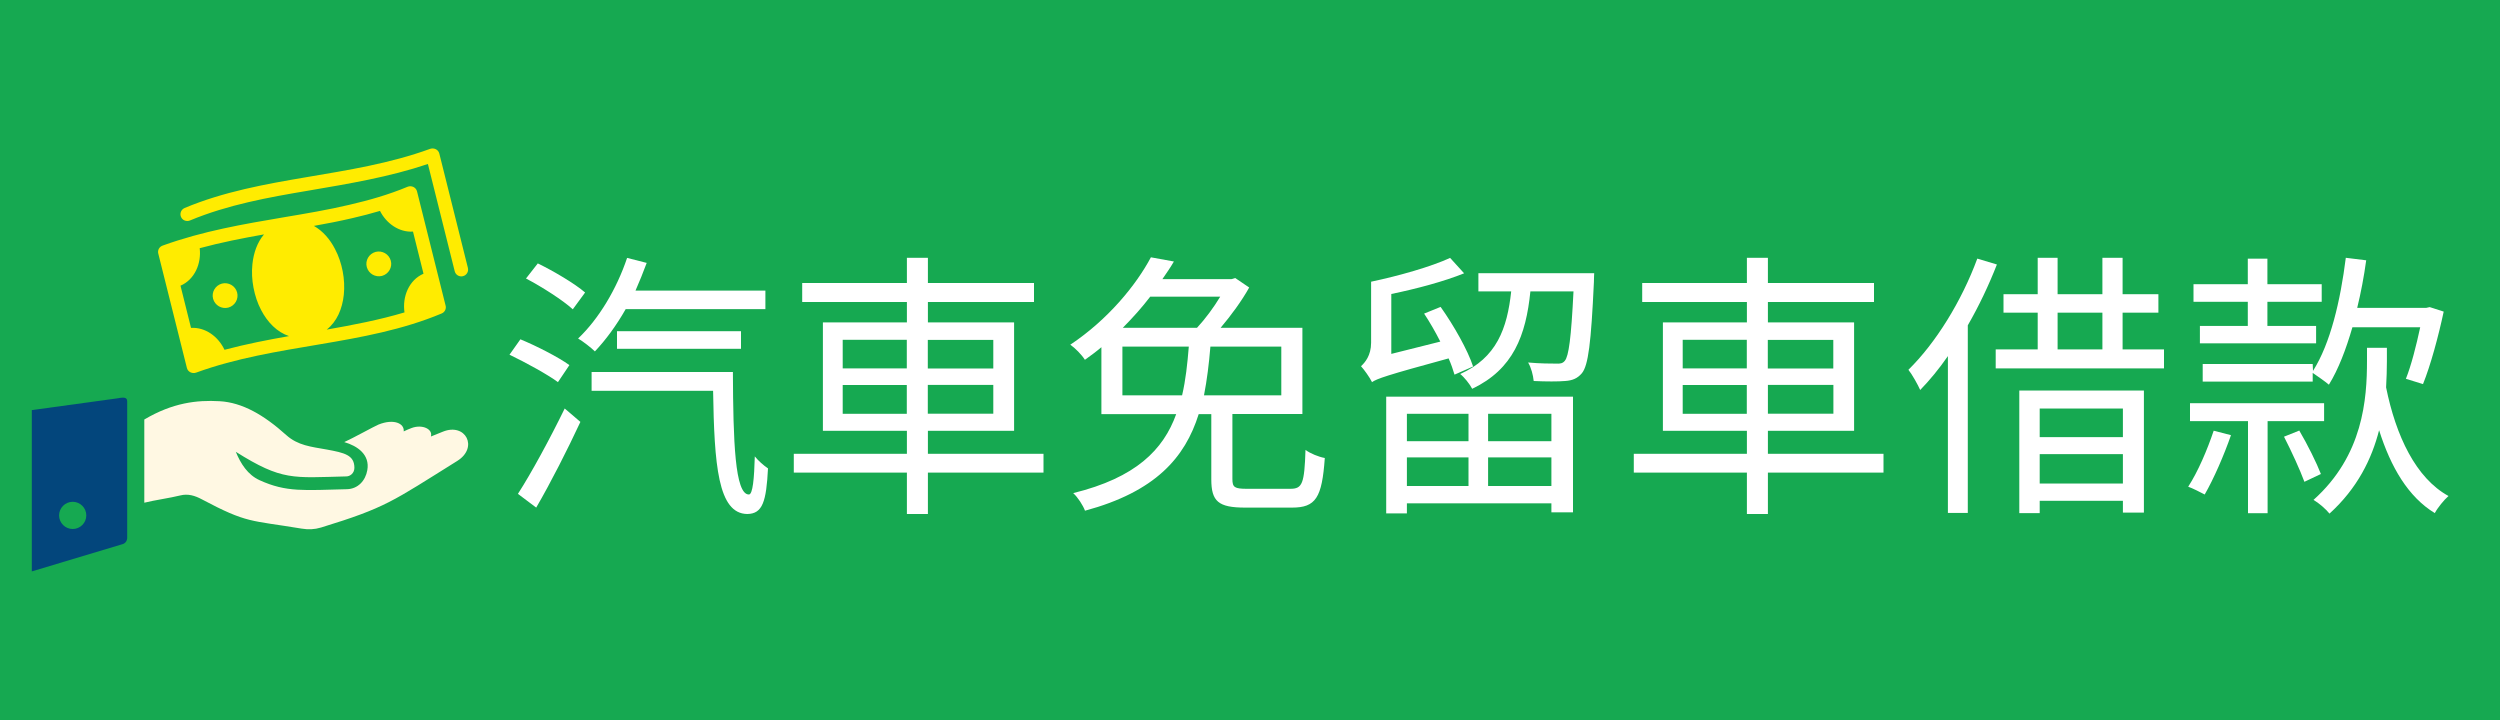
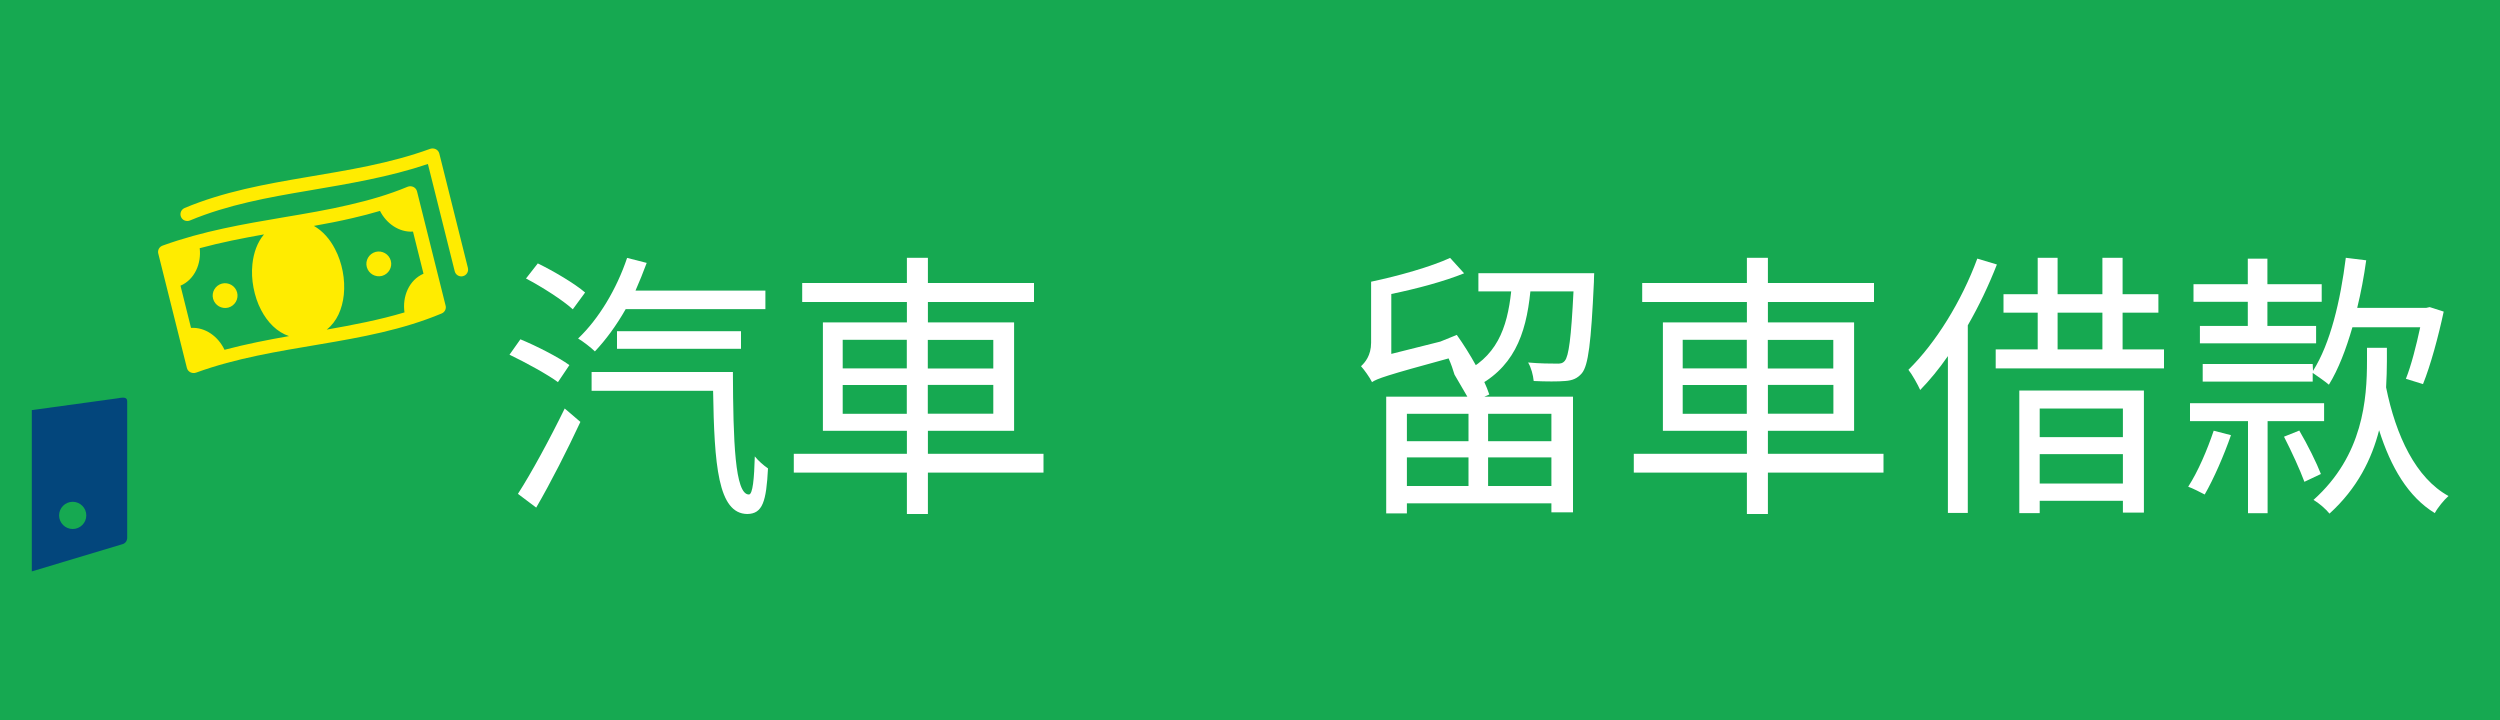
<svg xmlns="http://www.w3.org/2000/svg" viewBox="0 0 250 72">
  <defs>
    <style>
      .cls-1 {
        fill: #fff8e3;
        fill-rule: evenodd;
      }

      .cls-2 {
        fill: #fff;
      }

      .cls-3 {
        fill: #16a951;
      }

      .cls-4 {
        fill: #03467c;
      }

      .cls-5 {
        fill: #ffec00;
      }
    </style>
  </defs>
  <g id="_圖層_1" data-name="圖層 1">
    <rect class="cls-3" width="250" height="72" />
  </g>
  <g id="_圖層_17" data-name="圖層 17">
    <g>
      <path class="cls-4" d="M11.91,39.81l-8.73,1.2v16.13l9.09-2.73c.28-.08.45-.35.45-.64v-13.64c0-.43-.39-.39-.81-.33ZM7.27,52.9c-.75,0-1.36-.61-1.36-1.36s.61-1.36,1.36-1.36,1.36.61,1.36,1.36-.61,1.36-1.36,1.36Z" />
      <path class="cls-5" d="M46.79,26.8c.09.36-.13.73-.5.82-.36.09-.73-.13-.82-.5l-2.68-10.72c-3.89,1.31-7.9,1.97-11.93,2.66-4.03.68-8.08,1.41-11.87,2.99-.35.14-.75-.02-.89-.36-.15-.35.02-.74.36-.89,3.89-1.63,8.04-2.38,12.17-3.08,4.18-.71,8.36-1.37,12.37-2.83.39-.14.83.06.93.46l2.86,11.44h0ZM41.3,23.16c-1.4.09-2.67-.82-3.3-2.07-.91.27-1.83.51-2.75.72-1.28.3-2.56.55-3.86.78.88.5,1.6,1.32,2.11,2.31.36.68.62,1.45.77,2.23.15.78.19,1.58.11,2.35-.15,1.41-.69,2.68-1.71,3.48,2.61-.46,5.24-.96,7.78-1.72-.23-1.56.43-3.23,1.9-3.87l-1.05-4.21h0ZM37.56,25.19c-.66.18-1.06.86-.88,1.52.18.66.86,1.05,1.52.88.66-.18,1.06-.86.88-1.52-.18-.66-.86-1.05-1.52-.88h0ZM19.09,32.79c1.45-.09,2.74.87,3.36,2.19,2.15-.57,4.29-.99,6.45-1.37-1.2-.4-2.15-1.38-2.79-2.61-.36-.68-.61-1.45-.76-2.23-.15-.78-.19-1.58-.11-2.35.12-1.14.49-2.19,1.16-2.98-2.14.38-4.29.8-6.43,1.38.18,1.52-.49,3.13-1.92,3.75l1.05,4.21h0ZM22.83,30.76c.66-.18,1.06-.86.88-1.52-.18-.66-.86-1.05-1.52-.88-.66.18-1.06.86-.88,1.52.18.66.86,1.05,1.52.88h0ZM15.83,25.37c-.09-.34.08-.68.43-.81,4.07-1.47,8.12-2.15,12.11-2.83,2.2-.37,4.4-.74,6.57-1.25,1.98-.46,3.92-1.01,5.81-1.8.39-.16.84.04.95.45l2.85,11.39c.11.33-.06.7-.39.83-3.89,1.63-8.03,2.38-12.17,3.08-4.18.71-8.36,1.37-12.37,2.83-.39.14-.83-.06-.93-.46l-2.86-11.43h0Z" />
-       <path class="cls-1" d="M34.43,44.21c1.31.38,2.58,1.25,2.3,2.81-.18,1.04-.93,1.87-2.03,1.9-4.26.1-6.05.33-8.74-.9-1.19-.54-1.89-1.65-2.38-2.84,4.65,2.92,5.69,2.59,11.05,2.46.36,0,.8-.3.81-.85,0-1.28-.97-1.51-2.78-1.84-1.56-.28-2.87-.4-4.03-1.44-2.26-2.03-4.4-3.26-6.67-3.39-2.28-.13-4.69.15-7.53,1.83v8.32c1.04-.26,2.57-.47,3.61-.73.76-.19,1.45.02,2.14.39,4.58,2.43,4.81,2.07,9.98,2.93.68.11,1.28.09,1.95-.11,6.5-2,7.05-2.56,13.62-6.66,2.14-1.34.83-3.85-1.45-2.92-.4.16-.8.32-1.19.48.22-.74-.86-1.25-1.93-.85-.24.09-.5.2-.79.34.09-.8-1-1.3-2.53-.68-.37.15-2.63,1.4-3.4,1.74h0Z" />
    </g>
  </g>
  <g id="_圖層_3_拷貝_6" data-name="圖層 3 拷貝 6">
    <g>
      <path class="cls-2" d="M55.79,38.21c-1.06-.78-3.22-1.96-4.84-2.74l1.09-1.54c1.62.67,3.81,1.79,4.9,2.58l-1.15,1.71ZM51.79,49.39c1.32-2.04,3.22-5.54,4.68-8.54l1.57,1.34c-1.29,2.77-2.97,6.08-4.42,8.57l-1.82-1.37ZM57.28,30.93c-1.01-.92-3.08-2.24-4.68-3.08l1.18-1.51c1.6.78,3.7,2.02,4.73,2.91l-1.23,1.68ZM62.57,30.91c-.92,1.62-1.99,3.08-3.08,4.23-.36-.36-1.2-1.01-1.68-1.29,2.07-1.96,3.86-4.96,4.9-8.06l1.96.5c-.34.92-.73,1.88-1.12,2.77h12.99v1.85h-13.97ZM73.29,37.21c.03,6.92.2,12.24,1.6,12.24.39,0,.53-1.62.59-3.81.36.45.9.92,1.32,1.2-.17,3.3-.53,4.54-2.07,4.56-2.94-.03-3.3-4.93-3.42-12.32h-12.15v-1.88h14.14ZM61.7,34.88v-1.76h12.4v1.76h-12.4Z" />
      <path class="cls-2" d="M104.35,47.26h-11.56v4.14h-2.1v-4.14h-11.31v-1.88h11.31v-2.3h-8.4v-10.84h8.4v-2.04h-10.47v-1.9h10.47v-2.52h2.1v2.52h10.61v1.9h-10.61v2.04h8.62v10.84h-8.62v2.3h11.56v1.88ZM84.27,36.84h6.41v-2.86h-6.41v2.86ZM90.68,41.38v-2.88h-6.41v2.88h6.41ZM92.78,33.99v2.86h6.55v-2.86h-6.55ZM99.33,38.49h-6.55v2.88h6.55v-2.88Z" />
-       <path class="cls-2" d="M129.04,48.88c1.2,0,1.4-.53,1.51-3.89.48.36,1.32.7,1.93.81-.28,3.98-.9,4.96-3.28,4.96h-4.68c-2.69,0-3.39-.62-3.39-2.83v-6.52h-1.26c-1.37,4.37-4.34,7.76-11.37,9.66-.2-.53-.7-1.32-1.18-1.76,6.27-1.54,9.02-4.34,10.3-7.9h-7.48v-6.69c-.53.45-1.06.84-1.65,1.26-.31-.5-.98-1.18-1.46-1.51,3.78-2.52,6.58-5.96,8.06-8.74l2.3.42c-.34.59-.73,1.15-1.15,1.76h6.92l.36-.11,1.4.95c-.73,1.32-1.82,2.8-2.86,4.03h8.18v8.62h-7v6.5c0,.84.22.98,1.48.98h4.28ZM118.21,39.53c.36-1.54.53-3.14.67-4.87h-6.64v4.87h5.96ZM115.02,29.67c-.81,1.06-1.74,2.1-2.74,3.11h7.42c.81-.87,1.68-2.04,2.32-3.11h-7ZM121.04,34.66c-.14,1.71-.34,3.33-.64,4.87h7.73v-4.87h-7.08Z" />
-       <path class="cls-2" d="M145.45,37.46c-.14-.48-.34-1.06-.59-1.62-6.27,1.71-7.14,2.02-7.67,2.38v-.03c-.22-.45-.78-1.23-1.09-1.57.39-.36,1.01-1.06,1.01-2.35v-6.1c2.8-.59,6.02-1.51,7.9-2.38l1.4,1.54c-1.99.81-4.73,1.54-7.28,2.07v5.99l4.9-1.23c-.48-.95-1.06-1.96-1.62-2.8l1.65-.67c1.32,1.85,2.72,4.34,3.25,5.96l-1.85.81ZM138.62,39.67h18.68v11.56h-2.16v-.9h-14.45v1.01h-2.07v-11.68ZM140.69,41.38v2.74h6.16v-2.74h-6.16ZM146.85,48.6v-2.86h-6.16v2.86h6.16ZM159.42,27.32s-.03.59-.03.9c-.28,6.08-.56,8.32-1.2,9.1-.45.53-.95.73-1.68.78-.67.06-1.9.06-3.14,0-.06-.59-.25-1.34-.56-1.85,1.2.11,2.35.11,2.77.11.45.03.7-.03.9-.28.39-.45.64-2.27.87-6.94h-4.31c-.45,4.42-1.71,7.78-5.82,9.74-.25-.48-.81-1.18-1.2-1.48,3.64-1.62,4.7-4.54,5.1-8.26h-3.28v-1.82h11.59ZM155.14,41.38h-6.33v2.74h6.33v-2.74ZM155.14,48.6v-2.86h-6.33v2.86h6.33Z" />
+       <path class="cls-2" d="M145.45,37.46c-.14-.48-.34-1.06-.59-1.62-6.27,1.71-7.14,2.02-7.67,2.38v-.03c-.22-.45-.78-1.23-1.09-1.57.39-.36,1.01-1.06,1.01-2.35v-6.1c2.8-.59,6.02-1.51,7.9-2.38l1.4,1.54c-1.99.81-4.73,1.54-7.28,2.07v5.99l4.9-1.23l1.65-.67c1.32,1.85,2.72,4.34,3.25,5.96l-1.85.81ZM138.62,39.67h18.68v11.56h-2.16v-.9h-14.45v1.01h-2.07v-11.68ZM140.69,41.38v2.74h6.16v-2.74h-6.16ZM146.85,48.6v-2.86h-6.16v2.86h6.16ZM159.42,27.32s-.03.59-.03.9c-.28,6.08-.56,8.32-1.2,9.1-.45.53-.95.73-1.68.78-.67.06-1.9.06-3.14,0-.06-.59-.25-1.34-.56-1.85,1.2.11,2.35.11,2.77.11.45.03.7-.03.9-.28.39-.45.64-2.27.87-6.94h-4.31c-.45,4.42-1.71,7.78-5.82,9.74-.25-.48-.81-1.18-1.2-1.48,3.64-1.62,4.7-4.54,5.1-8.26h-3.28v-1.82h11.59ZM155.14,41.38h-6.33v2.74h6.33v-2.74ZM155.14,48.6v-2.86h-6.33v2.86h6.33Z" />
      <path class="cls-2" d="M188.35,47.26h-11.56v4.14h-2.1v-4.14h-11.31v-1.88h11.31v-2.3h-8.4v-10.84h8.4v-2.04h-10.47v-1.9h10.47v-2.52h2.1v2.52h10.61v1.9h-10.61v2.04h8.62v10.84h-8.62v2.3h11.56v1.88ZM168.27,36.84h6.41v-2.86h-6.41v2.86ZM174.68,41.38v-2.88h-6.41v2.88h6.41ZM176.78,33.99v2.86h6.55v-2.86h-6.55ZM183.34,38.49h-6.55v2.88h6.55v-2.88Z" />
      <path class="cls-2" d="M199.69,26.45c-.81,2.07-1.79,4.14-2.91,6.08v18.76h-1.99v-15.68c-.87,1.26-1.82,2.41-2.77,3.39-.22-.5-.81-1.57-1.18-2.02,2.74-2.69,5.32-6.86,6.89-11.12l1.96.59ZM216.4,34.94v1.9h-16.83v-1.9h4.2v-3.67h-3.42v-1.85h3.42v-3.64h1.99v3.64h4.48v-3.64h2.02v3.64h3.58v1.85h-3.58v3.67h4.14ZM201.93,39.05h12.46v12.21h-2.1v-1.18h-8.32v1.23h-2.04v-12.26ZM203.97,40.85v2.86h8.32v-2.86h-8.32ZM212.29,48.35v-2.94h-8.32v2.94h8.32ZM205.76,34.94h4.48v-3.67h-4.48v3.67Z" />
      <path class="cls-2" d="M223.1,43.51c-.7,2.02-1.74,4.4-2.63,5.94-.42-.22-1.2-.62-1.65-.78.98-1.51,1.9-3.67,2.55-5.6l1.74.45ZM226.76,42.11v9.21h-1.96v-9.21h-5.8v-1.79h13.41v1.79h-5.66ZM224.78,30.18h-5.43v-1.76h5.43v-2.55h1.96v2.55h5.43v1.76h-5.43v2.41h4.87v1.74h-11.62v-1.74h4.79v-2.41ZM231.3,37.09c1.74-2.74,2.74-7,3.28-11.31l2.04.25c-.22,1.62-.53,3.25-.9,4.76h6.89l.36-.08,1.4.45c-.53,2.49-1.32,5.4-2.07,7.25l-1.71-.53c.53-1.32,1.04-3.33,1.43-5.15h-6.78c-.64,2.21-1.4,4.2-2.35,5.74-.36-.31-1.12-.84-1.62-1.18v.87h-11v-1.76h11l.03.7ZM229.93,43.06c.81,1.37,1.74,3.25,2.16,4.34l-1.65.78c-.42-1.15-1.29-3.05-2.04-4.51l1.54-.62ZM238.69,36.11c0,.81-.03,1.71-.08,2.63.98,4.84,2.97,9.07,6.24,10.86-.45.39-1.09,1.18-1.37,1.71-2.66-1.62-4.4-4.59-5.57-8.29-.73,2.86-2.16,5.8-4.96,8.34-.36-.45-1.06-1.06-1.6-1.37,4.98-4.45,5.35-10.11,5.35-13.92v-1.29h1.99v1.32Z" />
    </g>
  </g>
</svg>